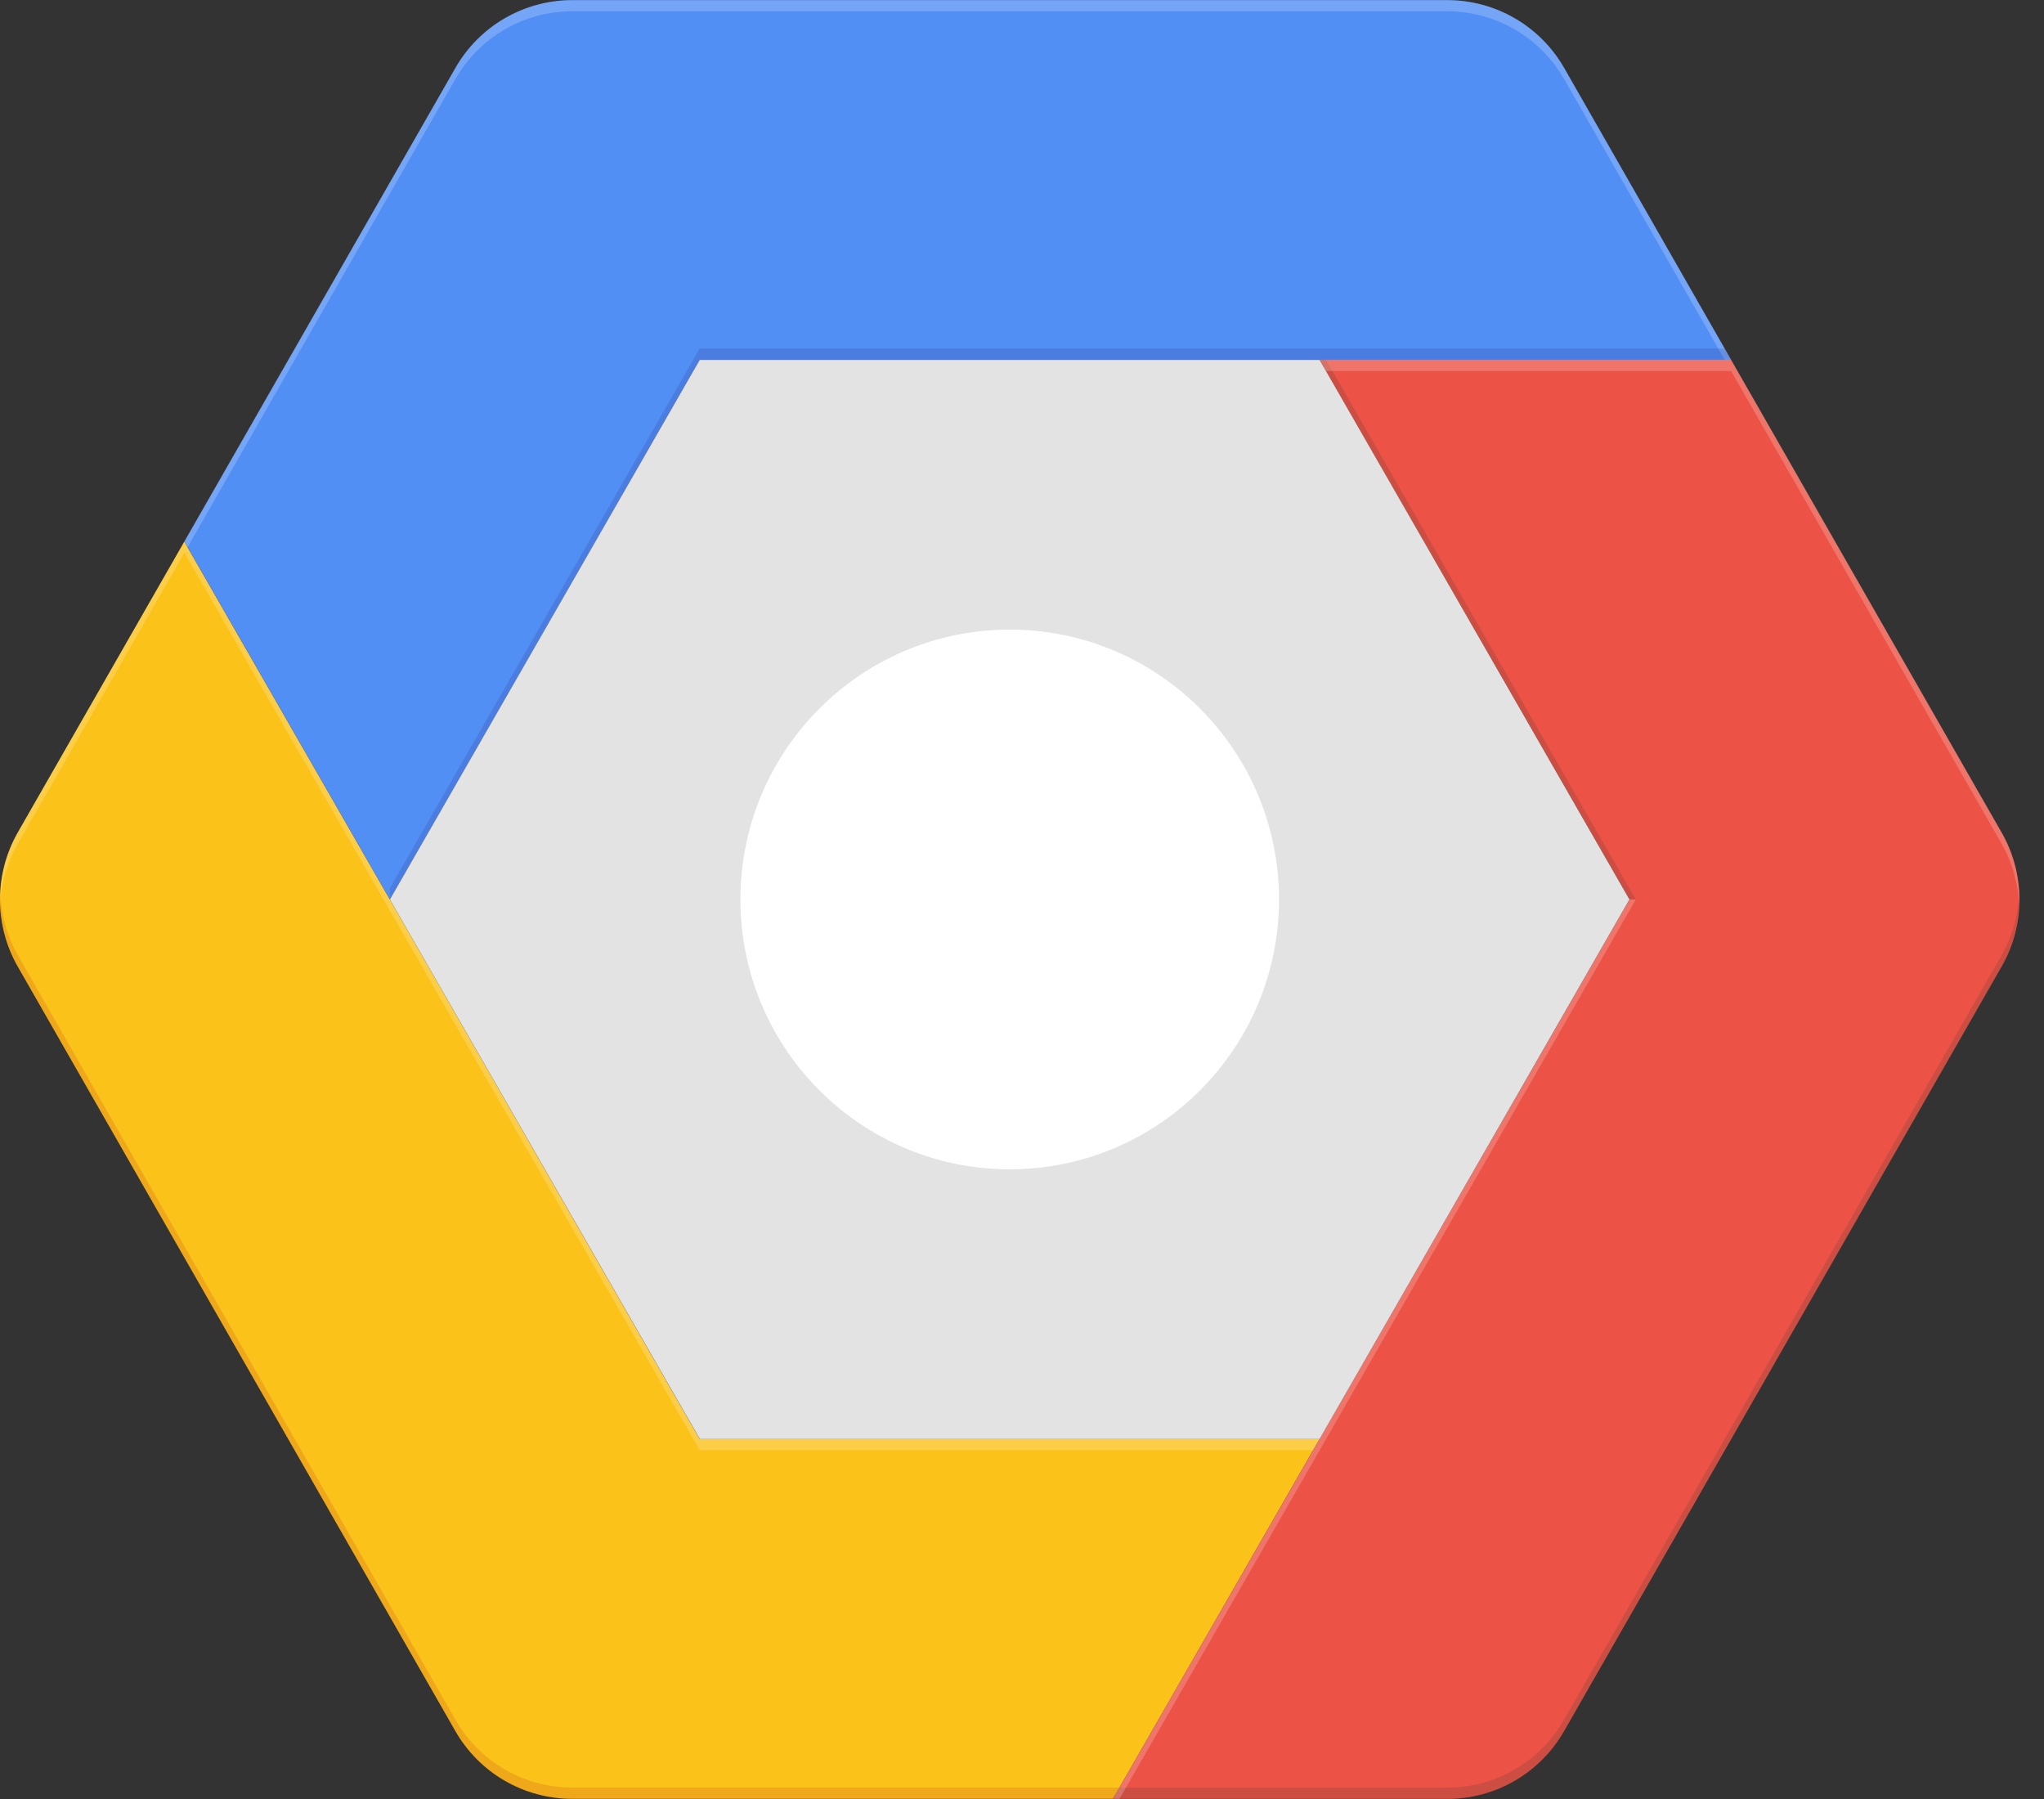
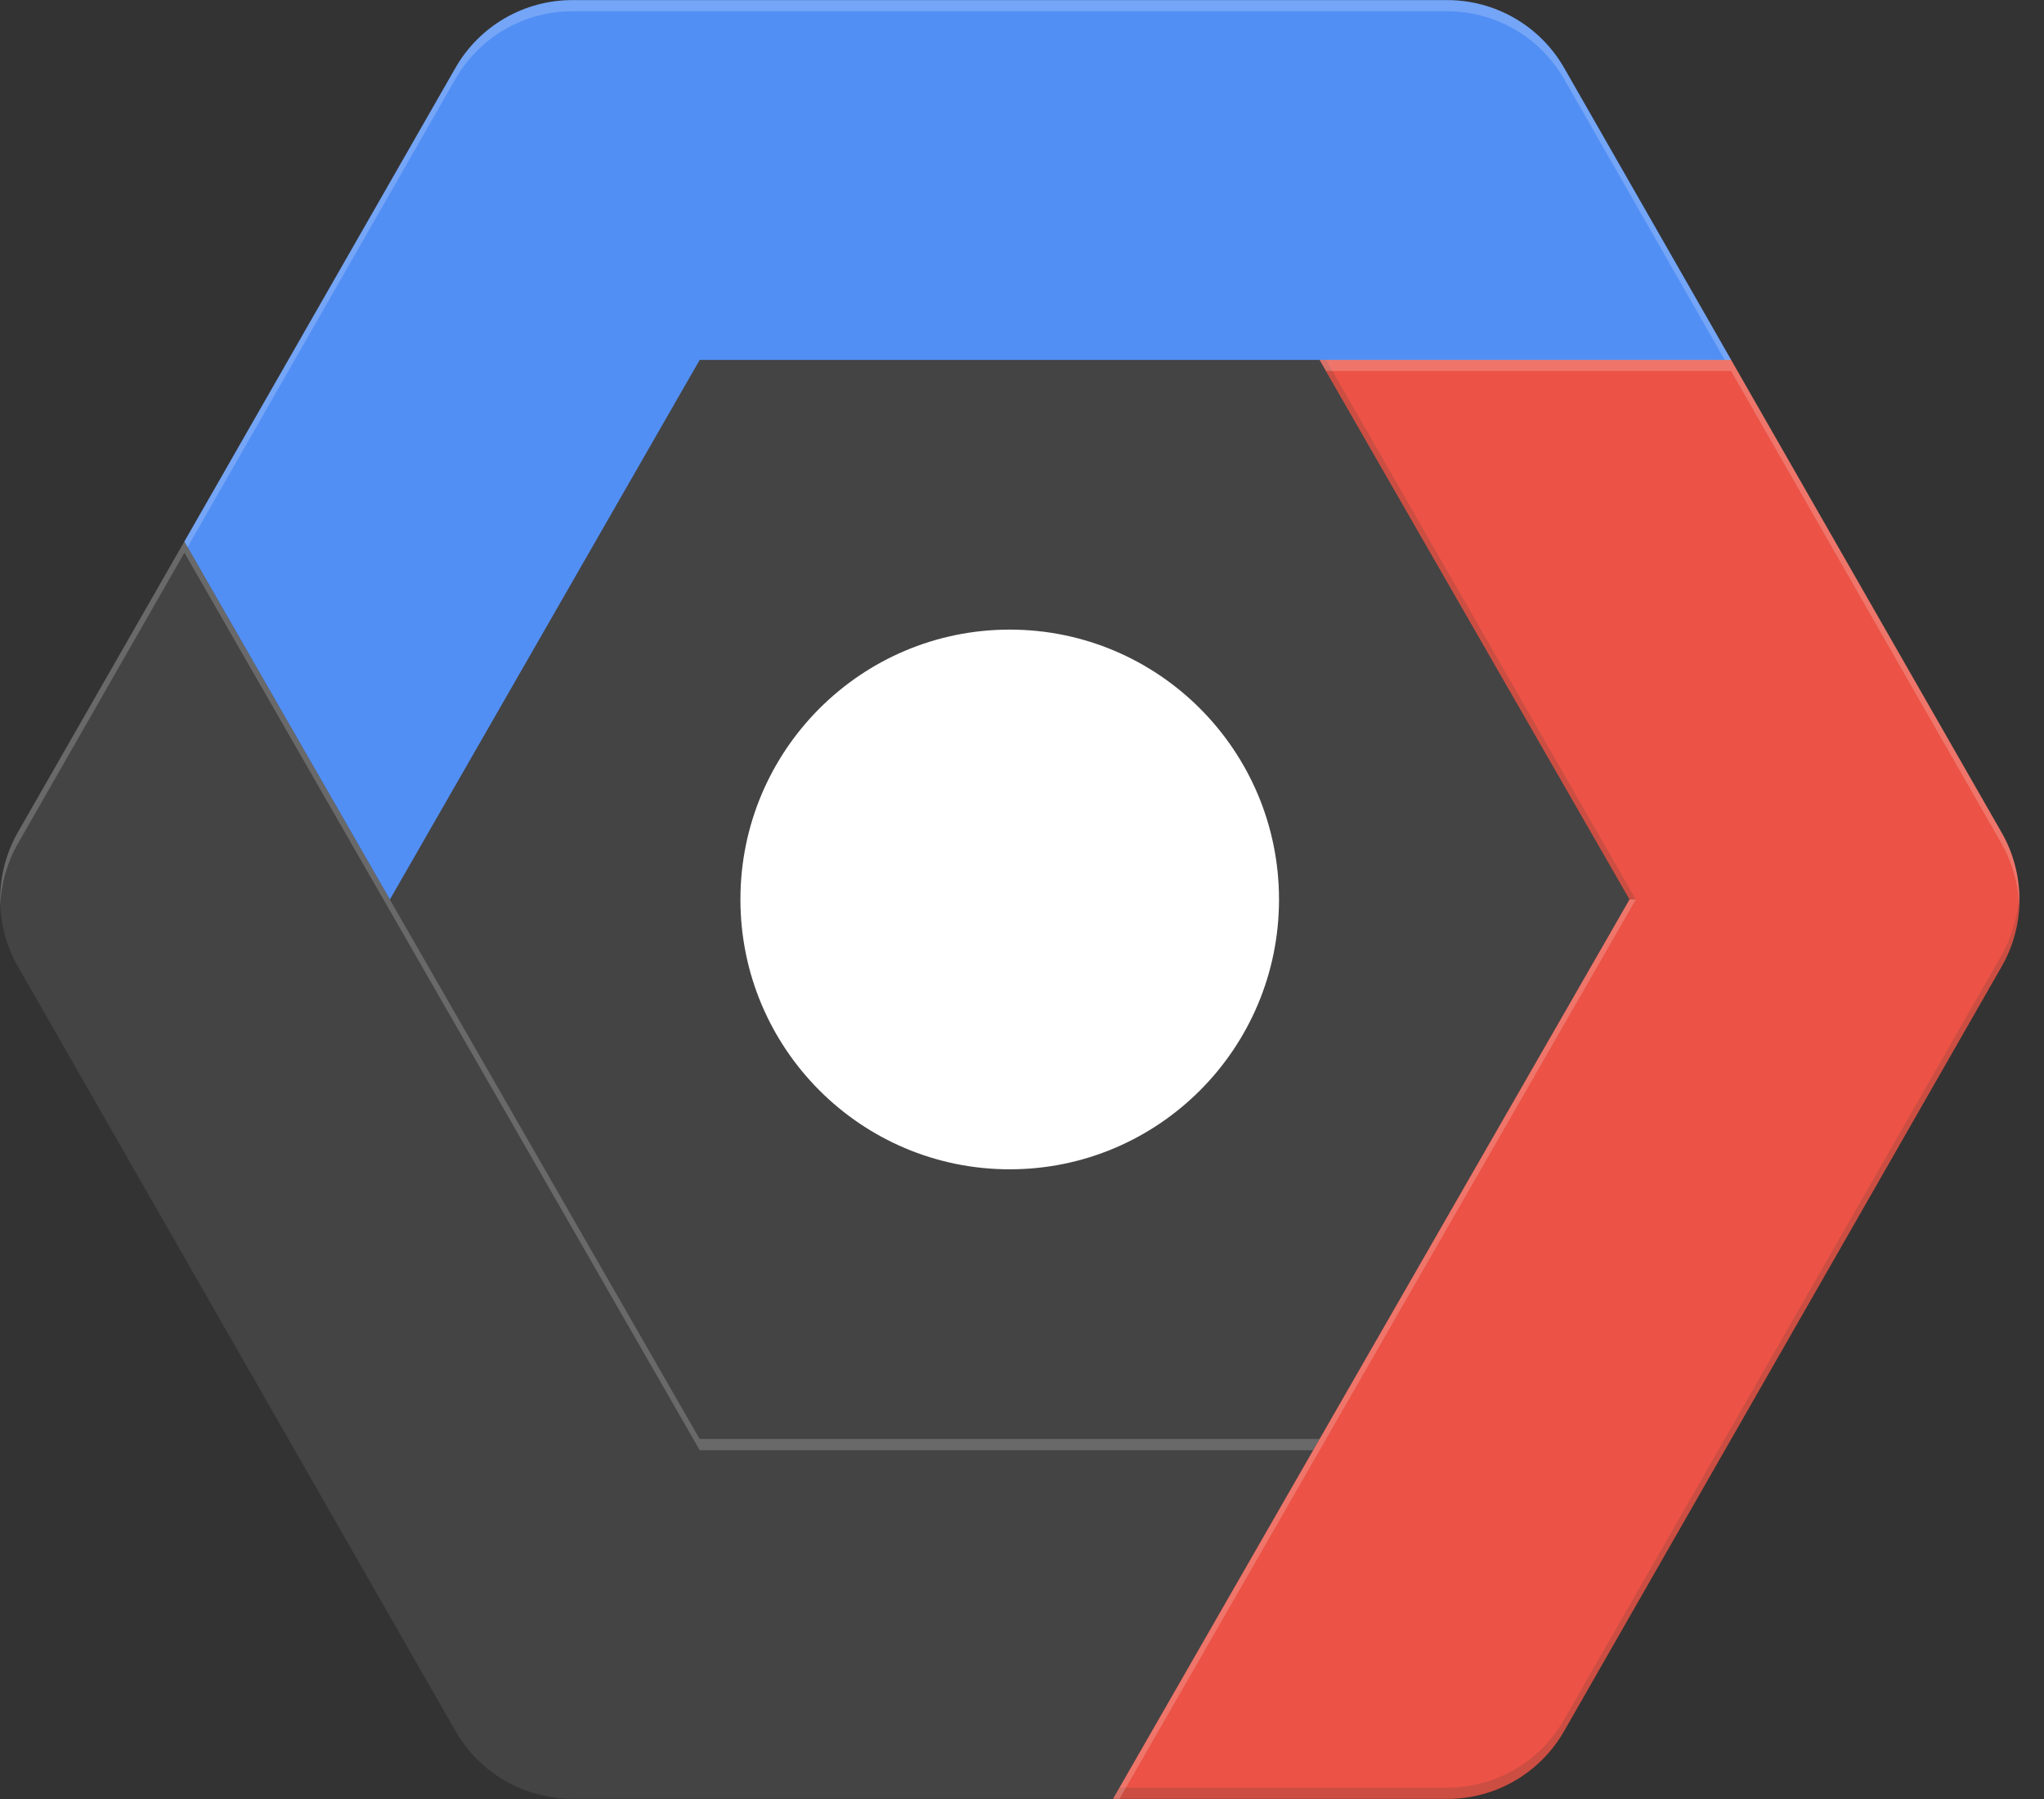
<svg xmlns="http://www.w3.org/2000/svg" width="100%" height="100%" viewBox="0 0 50 44" version="1.1" xml:space="preserve" style="fill-rule:evenodd;clip-rule:evenodd;stroke-linejoin:round;stroke-miterlimit:2;">
  <rect x="0" y="0" width="50" height="44" fill="#333333" stroke="none" />
  <g>
-     <path d="M32.279,35.196l-5.052,8.799l-13.232,0c-0.58,0 -1.15,-0.153 -1.652,-0.445c-0.501,-0.291 -0.917,-0.71 -1.205,-1.214l-10.702,-18.694c-0.286,-0.5 -0.436,-1.066 -0.436,-1.641c-0,-0.576 0.15,-1.141 0.436,-1.641l4.072,-7.111l5.027,8.751l7.579,13.197l15.165,0" style="fill:#fbbc05;fill-rule:nonzero;" />
    <path d="M48.961,23.642l-10.702,18.698c-0.288,0.503 -0.703,0.922 -1.205,1.214c-0.502,0.291 -1.072,0.445 -1.652,0.444l-8.176,0l5.052,-8.799l7.584,-13.2l-7.584,-13.197l10.066,-0l6.615,11.557c0.288,0.499 0.44,1.065 0.441,1.641c-0,0.576 -0.151,1.142 -0.438,1.641" style="fill:#ea4335;fill-rule:nonzero;" />
    <path d="M42.347,8.802l-25.231,0l-7.578,13.197l-5.027,-8.754l6.63,-11.583c0.287,-0.503 0.703,-0.922 1.205,-1.214c0.502,-0.291 1.071,-0.445 1.652,-0.445l21.408,0c0.58,0.001 1.15,0.155 1.651,0.446c0.502,0.291 0.918,0.71 1.206,1.213l4.083,7.14" style="fill:#4285f4;fill-rule:nonzero;" />
-     <path d="M32.279,8.802l7.58,13.197l-7.58,13.197l-15.16,0l-7.582,-13.197l7.579,-13.197l15.163,0Z" style="fill:#e0e0e0;fill-rule:nonzero;" />
    <path d="M24.7,28.599c3.638,0 6.587,-2.955 6.587,-6.6c0,-3.645 -2.949,-6.6 -6.587,-6.6c-3.639,0 -6.588,2.955 -6.588,6.6c0,3.645 2.95,6.6 6.588,6.6Z" style="fill:#fff;fill-rule:nonzero;" />
    <path d="M11.14,1.935c0.288,-0.504 0.703,-0.923 1.205,-1.214c0.502,-0.292 1.072,-0.445 1.652,-0.445l21.408,0c0.58,0.001 1.15,0.154 1.651,0.446c0.502,0.291 0.918,0.71 1.206,1.213l3.928,6.867l0.157,0l-4.086,-7.14c-0.288,-0.503 -0.703,-0.922 -1.205,-1.214c-0.502,-0.291 -1.072,-0.445 -1.652,-0.444l-21.408,-0c-0.58,-0 -1.15,0.153 -1.652,0.445c-0.501,0.291 -0.917,0.71 -1.205,1.213l-6.63,11.583l0.079,0.138l6.551,-11.448" style="fill:#fff;fill-opacity:0.2;fill-rule:nonzero;" />
-     <path d="M9.537,21.999l7.579,-13.197l25.23,0l-0.159,-0.277l-25.071,0l-7.579,13.198" style="fill:#1a237e;fill-opacity:0.2;fill-rule:nonzero;" />
    <path d="M0.438,20.633l4.073,-7.115l5.026,8.754l7.579,13.197l15.003,0l0.16,-0.276l-15.165,0.001l-7.578,-13.194l-5.027,-8.754l-4.073,7.111c-0.307,0.542 -0.456,1.159 -0.429,1.782c0.021,-0.529 0.168,-1.045 0.429,-1.505" style="fill:#fff;fill-opacity:0.2;fill-rule:nonzero;" />
-     <path d="M27.386,43.72l-13.388,0c-0.58,0 -1.15,-0.153 -1.652,-0.445c-0.502,-0.291 -0.917,-0.71 -1.205,-1.214l-10.702,-18.694c-0.262,-0.46 -0.409,-0.976 -0.43,-1.505c-0.028,0.623 0.121,1.241 0.43,1.782l10.702,18.697c0.287,0.504 0.703,0.923 1.205,1.214c0.502,0.292 1.071,0.445 1.652,0.445l13.232,0l0.157,-0.279" style="fill:#bf360c;fill-opacity:0.2;fill-rule:nonzero;" />
    <g opacity="0.2">
      <path d="M40.015,22l-7.577,-13.197l-0.156,-0l7.58,13.197l0.153,0Zm8.946,1.366l-10.702,18.697c-0.288,0.504 -0.703,0.923 -1.205,1.215c-0.502,0.291 -1.072,0.444 -1.652,0.444l-8.016,0l-0.16,0.276l8.176,-0c0.58,-0.001 1.149,-0.154 1.651,-0.446c0.502,-0.291 0.917,-0.71 1.205,-1.213l10.703,-18.697c0.308,-0.542 0.457,-1.159 0.429,-1.782c-0.021,0.529 -0.168,1.045 -0.429,1.505" style="fill:#3e2723;fill-rule:nonzero;" />
    </g>
    <g opacity="0.2">
      <path d="M42.346,9.075l6.616,11.558c0.261,0.46 0.408,0.976 0.429,1.504c0.029,-0.622 -0.12,-1.24 -0.429,-1.781l-6.616,-11.558l-10.065,0l0.16,0.276m-0.16,26.396l7.734,-13.47l-0.153,-0l-7.581,13.197l-5.052,8.797l0.157,-0l4.895,-8.524Z" style="fill:#fff;fill-rule:nonzero;" />
    </g>
    <path d="M48.961,20.356l-6.615,-11.557l-4.087,-7.14c-0.288,-0.504 -0.703,-0.923 -1.205,-1.214c-0.502,-0.292 -1.071,-0.445 -1.652,-0.445l-21.405,0c-0.58,0 -1.149,0.154 -1.651,0.445c-0.502,0.291 -0.917,0.71 -1.205,1.214l-10.703,18.697c-0.285,0.5 -0.435,1.066 -0.435,1.641c-0,0.576 0.15,1.141 0.435,1.641l10.703,18.697c0.287,0.504 0.703,0.923 1.205,1.215c0.502,0.291 1.071,0.444 1.652,0.444l21.408,0c0.58,-0 1.15,-0.154 1.651,-0.445c0.502,-0.292 0.918,-0.71 1.206,-1.214l10.702,-18.697c0.286,-0.5 0.436,-1.066 0.435,-1.641c-0,-0.576 -0.151,-1.141 -0.438,-1.641" style="fill:url(#_Radial1);fill-rule:nonzero;" />
  </g>
  <defs>
    <radialGradient id="_Radial1" cx="0" cy="0" r="1" gradientUnits="userSpaceOnUse" gradientTransform="matrix(3802.36,0,0,3802.3,632.554,297.094)">
      <stop offset="0" style="stop-color:#fff;stop-opacity:0.1" />
      <stop offset="1" style="stop-color:#fff;stop-opacity:0" />
    </radialGradient>
  </defs>
</svg>